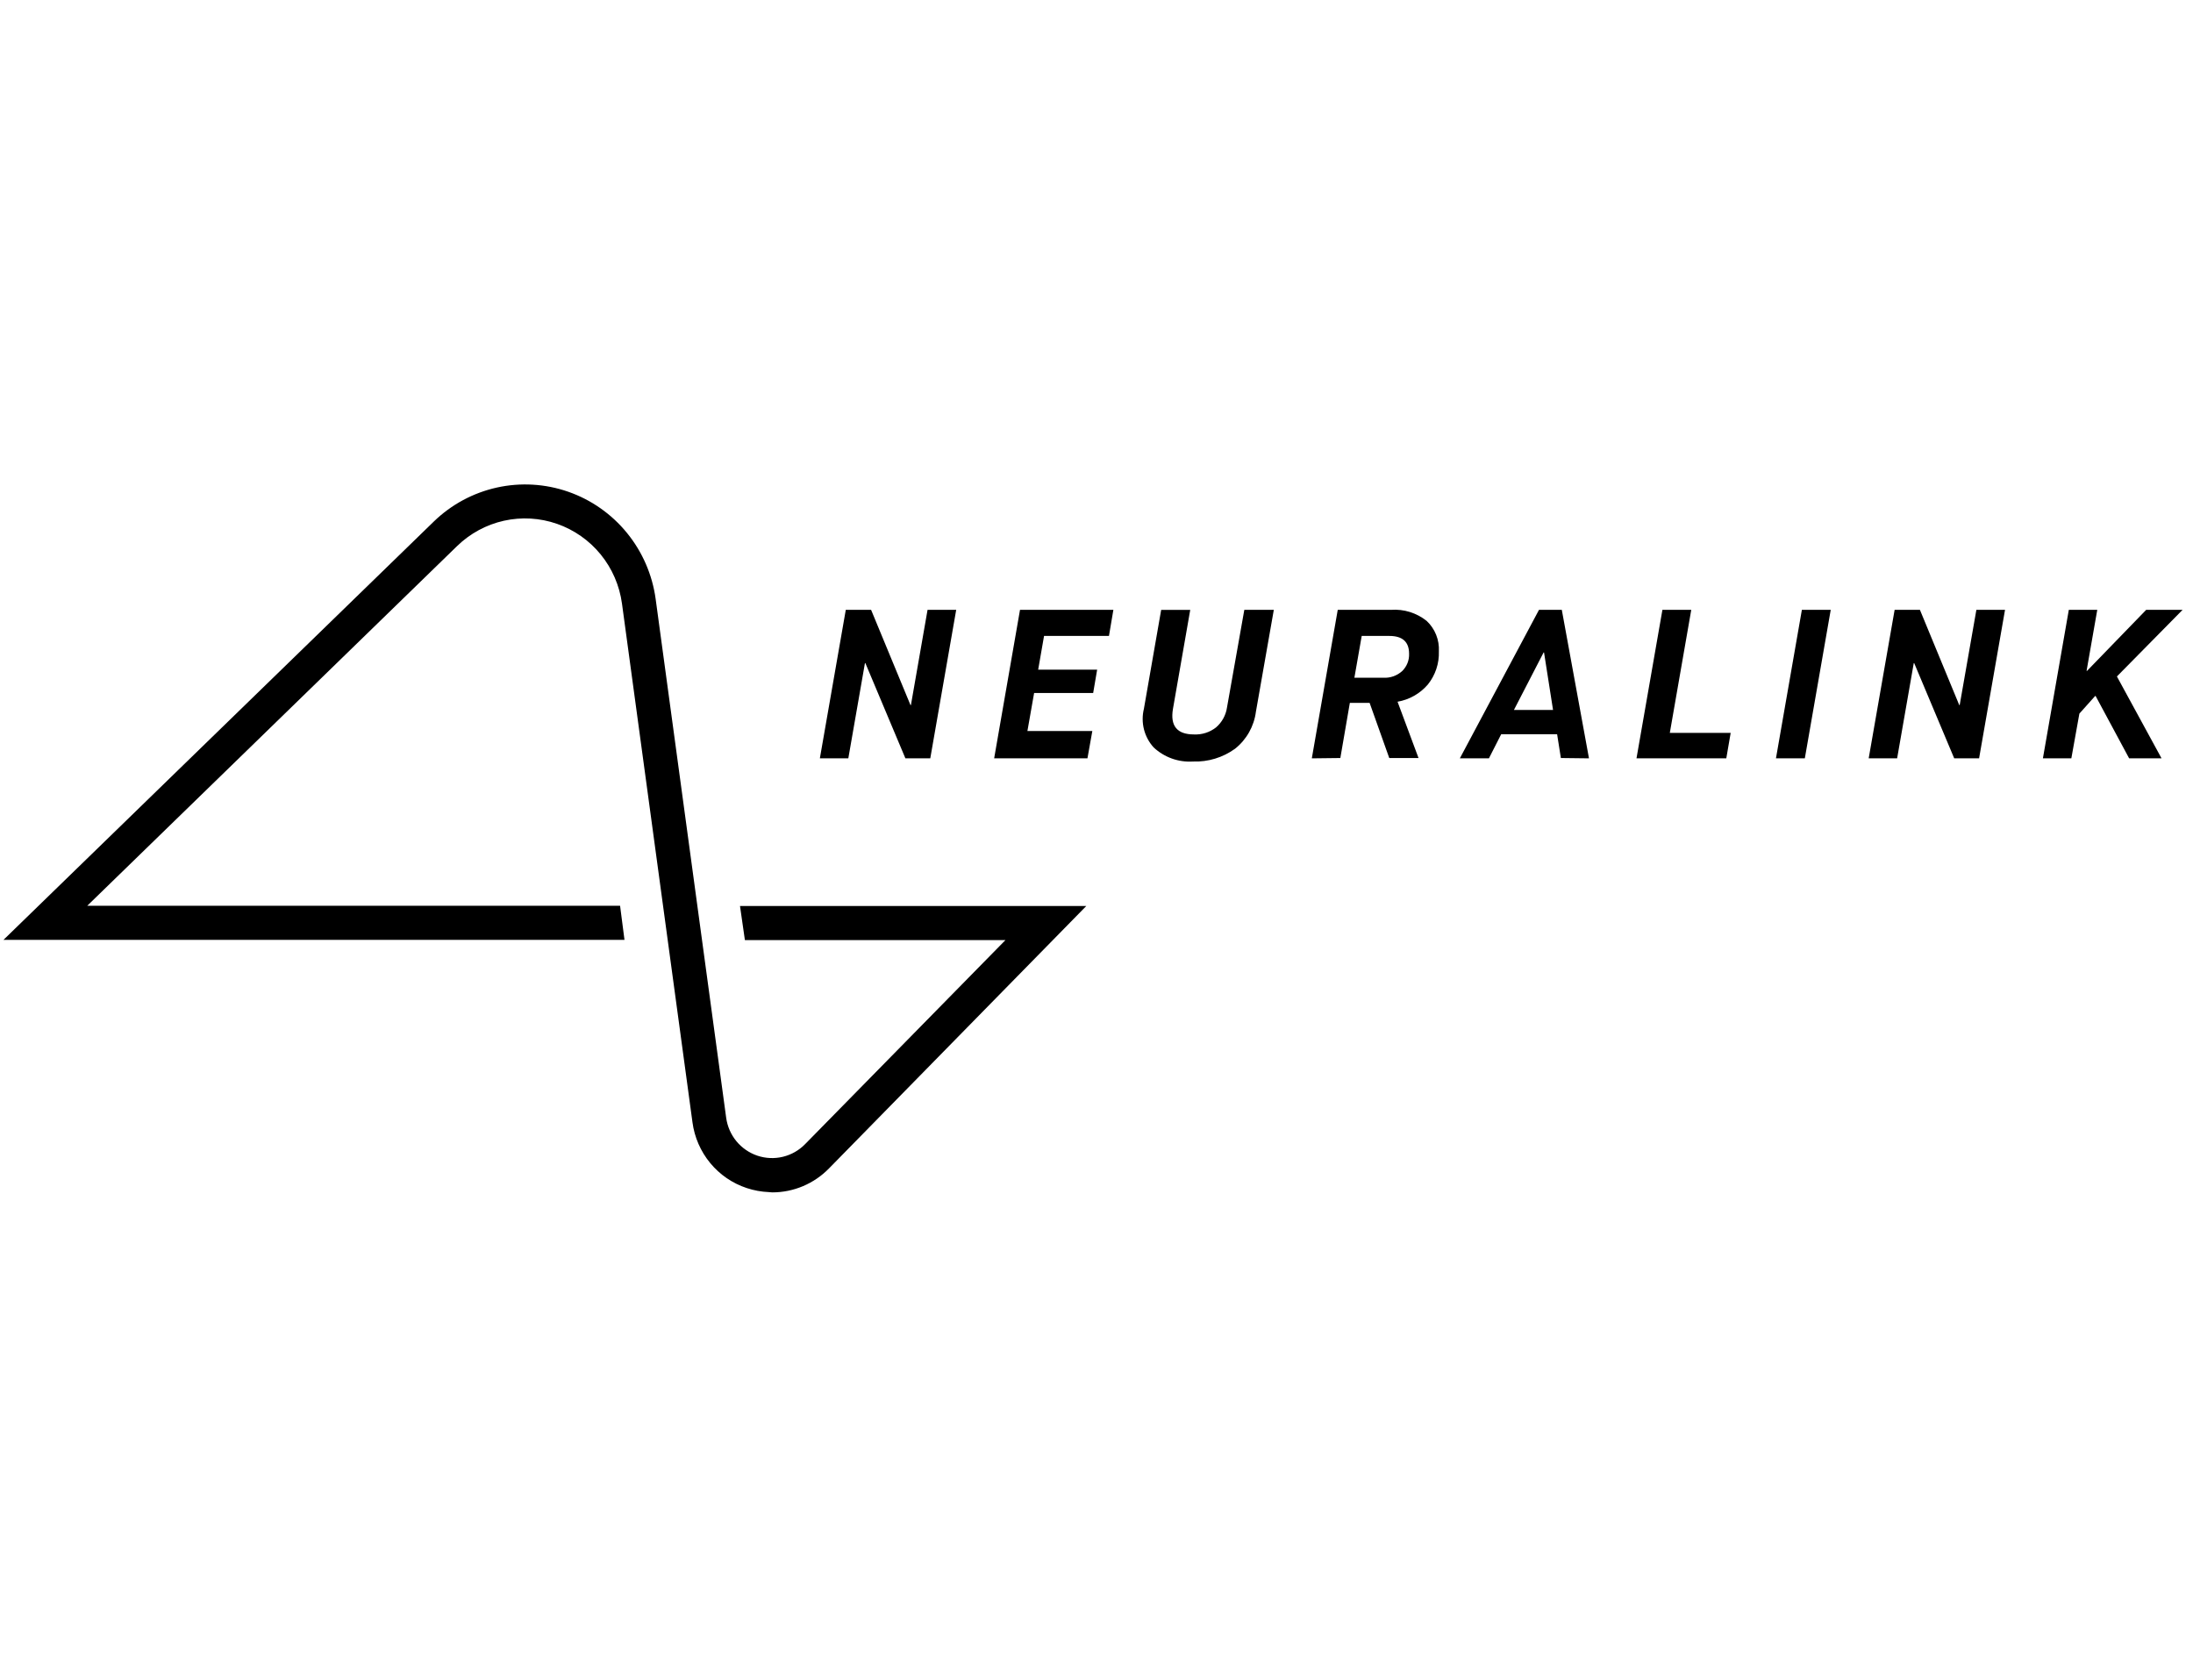
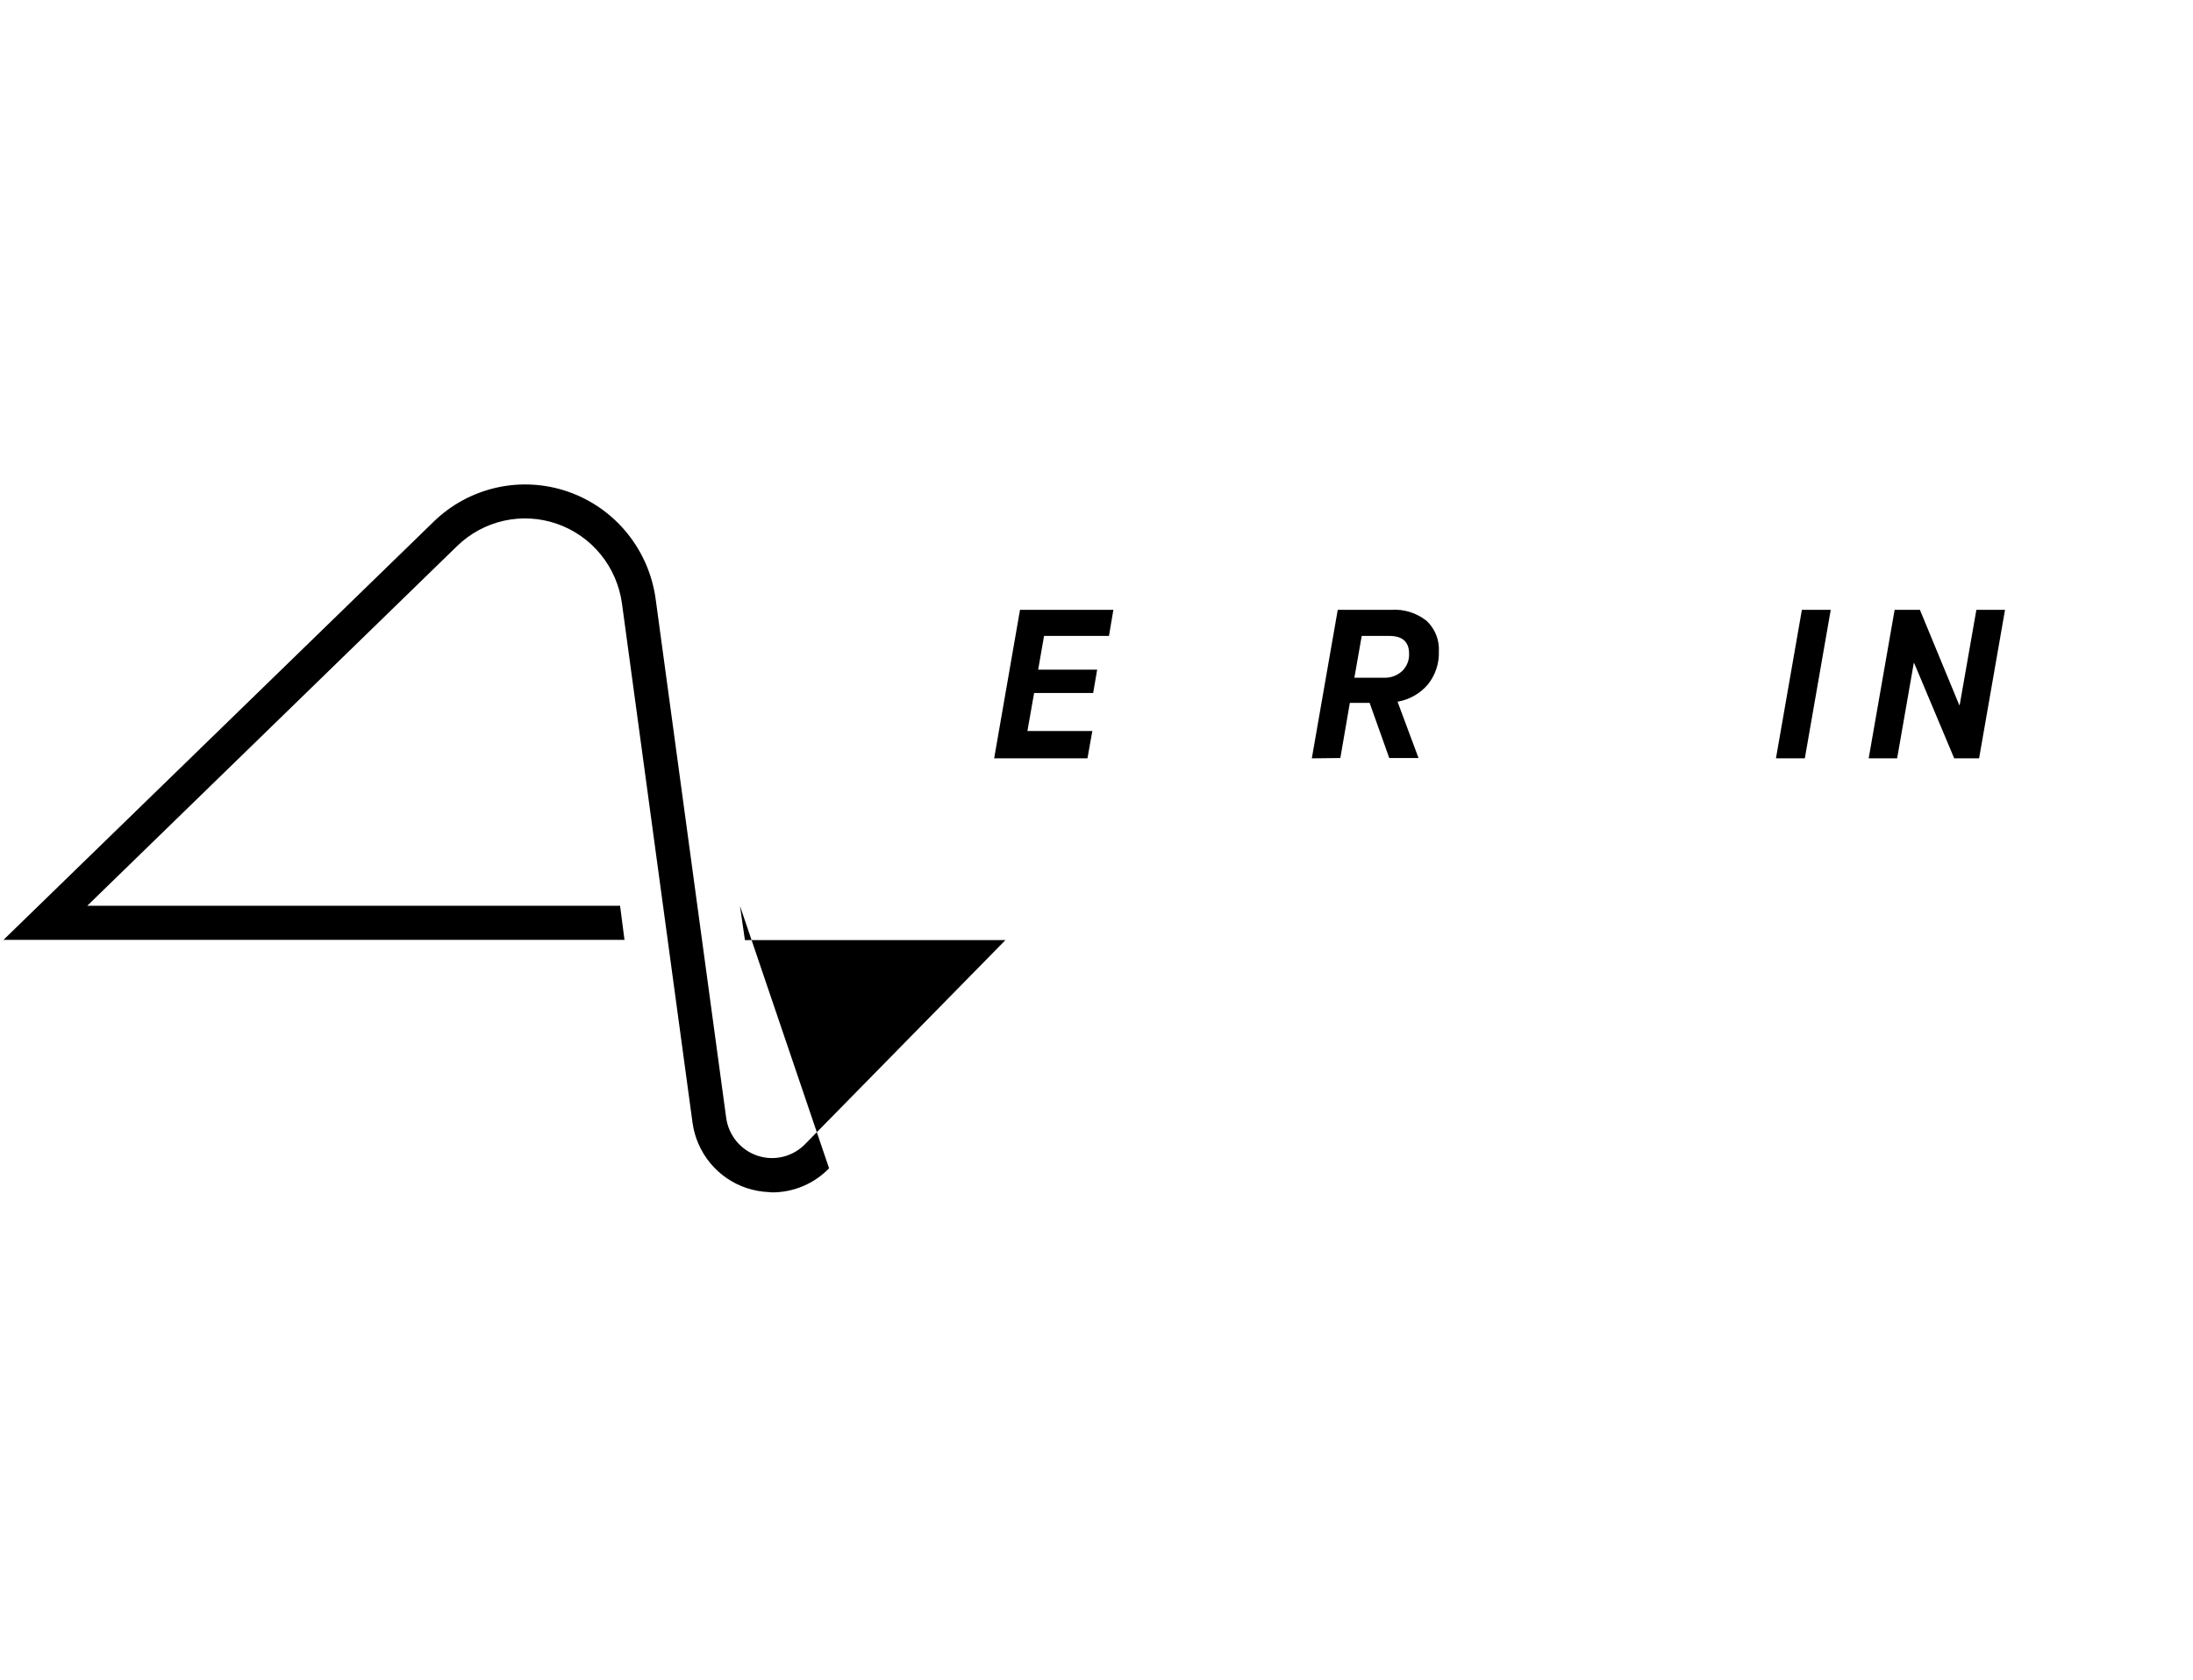
<svg xmlns="http://www.w3.org/2000/svg" width="158" height="121" viewBox="0 0 158 121" fill="none">
  <g clip-path="url(#clip0_2004_131)">
-     <path d="M35.794 35.124C37.505 34.744 39.286 34.849 40.942 35.426C42.597 36.003 44.062 37.031 45.173 38.394C46.285 39.758 46.999 41.405 47.238 43.153L52.318 80.517C52.402 81.14 52.657 81.728 53.055 82.212C53.454 82.696 53.98 83.058 54.572 83.257C55.165 83.455 55.801 83.482 56.408 83.335C57.015 83.187 57.569 82.872 58.007 82.423L72.441 67.724H53.668L53.315 65.267H78.266L59.734 84.166C59.2 84.715 58.562 85.151 57.858 85.449C57.155 85.747 56.399 85.9 55.636 85.9L55.401 85.88C54.855 85.858 54.313 85.76 53.793 85.586C52.767 85.246 51.857 84.621 51.167 83.784C50.477 82.946 50.034 81.93 49.891 80.852L44.812 43.482C44.635 42.183 44.105 40.958 43.279 39.944C42.453 38.93 41.364 38.167 40.133 37.738C38.903 37.309 37.578 37.231 36.306 37.514C35.035 37.797 33.866 38.43 32.929 39.342L6.287 65.251H44.675L44.993 67.709H0.25L31.248 37.578C32.509 36.353 34.083 35.504 35.794 35.124Z" fill="black" />
-     <path d="M90.486 51.267C90.351 52.324 89.809 53.286 88.976 53.944C88.097 54.577 87.034 54.899 85.954 54.86C85.439 54.894 84.921 54.821 84.434 54.647C83.947 54.473 83.5 54.201 83.12 53.847C82.783 53.477 82.543 53.028 82.419 52.542C82.297 52.056 82.296 51.546 82.416 51.059L83.659 43.938H85.753L84.51 51.059C84.298 52.291 84.802 52.909 86.02 52.909C86.594 52.938 87.159 52.758 87.612 52.403C88.037 52.038 88.318 51.53 88.401 50.973L89.65 43.933H91.775L90.486 51.267Z" fill="black" />
-     <path d="M65.599 50.796H65.629L66.828 43.933H68.892L67.024 54.632H65.232L62.347 47.77H62.317L61.119 54.632H59.069L60.937 43.933H62.76L65.599 50.796Z" fill="black" />
+     <path d="M35.794 35.124C37.505 34.744 39.286 34.849 40.942 35.426C42.597 36.003 44.062 37.031 45.173 38.394C46.285 39.758 46.999 41.405 47.238 43.153L52.318 80.517C52.402 81.14 52.657 81.728 53.055 82.212C53.454 82.696 53.98 83.058 54.572 83.257C55.165 83.455 55.801 83.482 56.408 83.335C57.015 83.187 57.569 82.872 58.007 82.423L72.441 67.724H53.668L53.315 65.267L59.734 84.166C59.2 84.715 58.562 85.151 57.858 85.449C57.155 85.747 56.399 85.9 55.636 85.9L55.401 85.88C54.855 85.858 54.313 85.76 53.793 85.586C52.767 85.246 51.857 84.621 51.167 83.784C50.477 82.946 50.034 81.93 49.891 80.852L44.812 43.482C44.635 42.183 44.105 40.958 43.279 39.944C42.453 38.93 41.364 38.167 40.133 37.738C38.903 37.309 37.578 37.231 36.306 37.514C35.035 37.797 33.866 38.43 32.929 39.342L6.287 65.251H44.675L44.993 67.709H0.25L31.248 37.578C32.509 36.353 34.083 35.504 35.794 35.124Z" fill="black" />
    <path d="M79.898 45.813H75.221L74.798 48.241H79.047L78.76 49.923H74.506L74.023 52.661H78.7L78.348 54.632H71.626L73.489 43.933H80.216L79.898 45.813Z" fill="black" />
    <path fill-rule="evenodd" clip-rule="evenodd" d="M100.223 43.933C101.146 43.866 102.06 44.151 102.786 44.729C103.084 45.008 103.317 45.349 103.47 45.73C103.622 46.11 103.689 46.519 103.667 46.928C103.697 47.797 103.412 48.647 102.866 49.321C102.303 49.971 101.535 50.406 100.69 50.553L102.201 54.608H100.092L98.677 50.634H97.253L96.568 54.608L94.513 54.632L96.381 43.933H100.223ZM97.58 48.824H99.659C99.906 48.839 100.153 48.805 100.387 48.723C100.619 48.641 100.834 48.514 101.019 48.348C101.185 48.187 101.316 47.992 101.403 47.777C101.49 47.561 101.53 47.328 101.521 47.096C101.521 46.239 101.049 45.813 100.096 45.813H98.108L97.58 48.824Z" fill="black" />
-     <path fill-rule="evenodd" clip-rule="evenodd" d="M114.482 54.632L112.457 54.608L112.186 52.894H108.158L107.272 54.632H105.178L110.881 43.933H112.524L114.482 54.632ZM109.074 51.146H111.893L111.244 47.004H111.213L109.074 51.146Z" fill="black" />
-     <path d="M120.306 52.797H124.691L124.375 54.632H117.905L119.773 43.933H121.851L120.306 52.797Z" fill="black" />
    <path d="M130.033 54.632H127.953L129.821 43.933H131.9L130.033 54.632Z" fill="black" />
    <path d="M141.16 50.796H141.19L142.393 43.933H144.457L142.588 54.632H140.796L137.912 47.77H137.882L136.683 54.632H134.634L136.503 43.933H138.325L141.16 50.796Z" fill="black" />
-     <path d="M150.332 48.332H150.363L154.627 43.933H157.25L152.518 48.733L155.734 54.632H153.399L150.982 50.137H150.952L149.814 51.409L149.235 54.632H147.186L149.053 43.933H151.103L150.332 48.332Z" fill="black" />
  </g>
  <defs>
    <clipPath id="clip0_2004_131">
      <rect width="157" height="120" fill="white" transform="translate(0.25 0.4)" />
    </clipPath>
  </defs>
</svg>